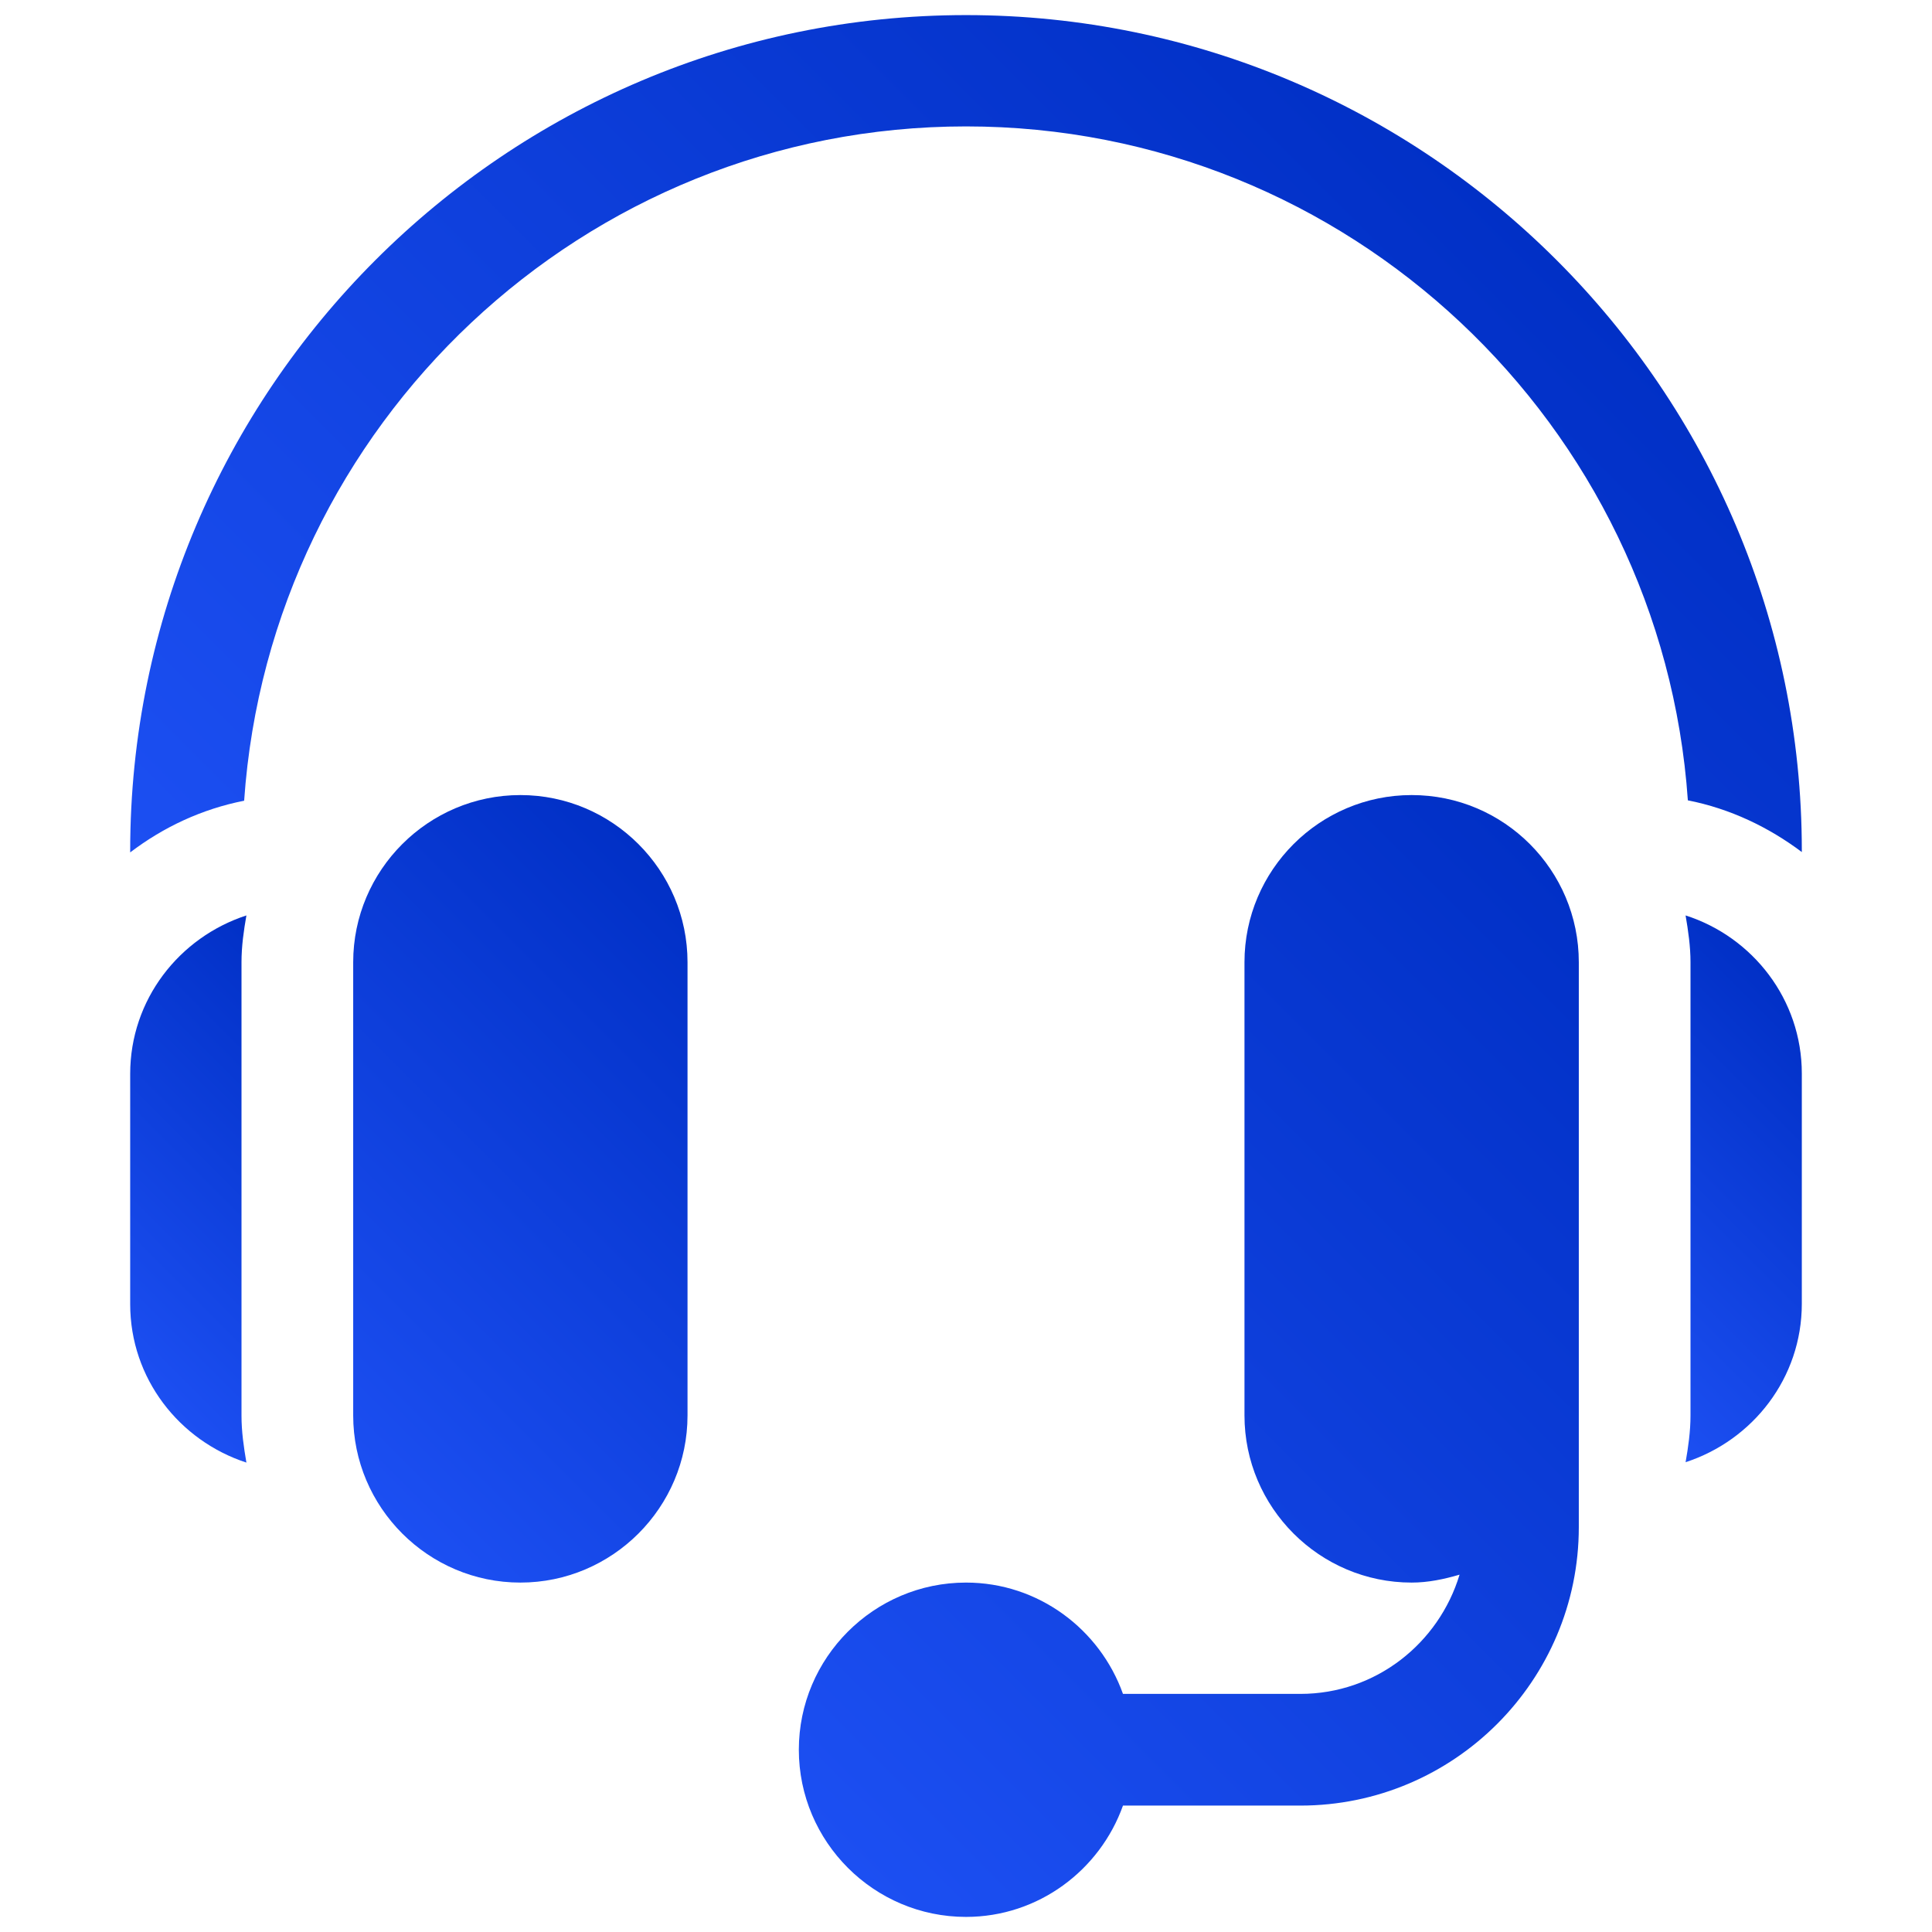
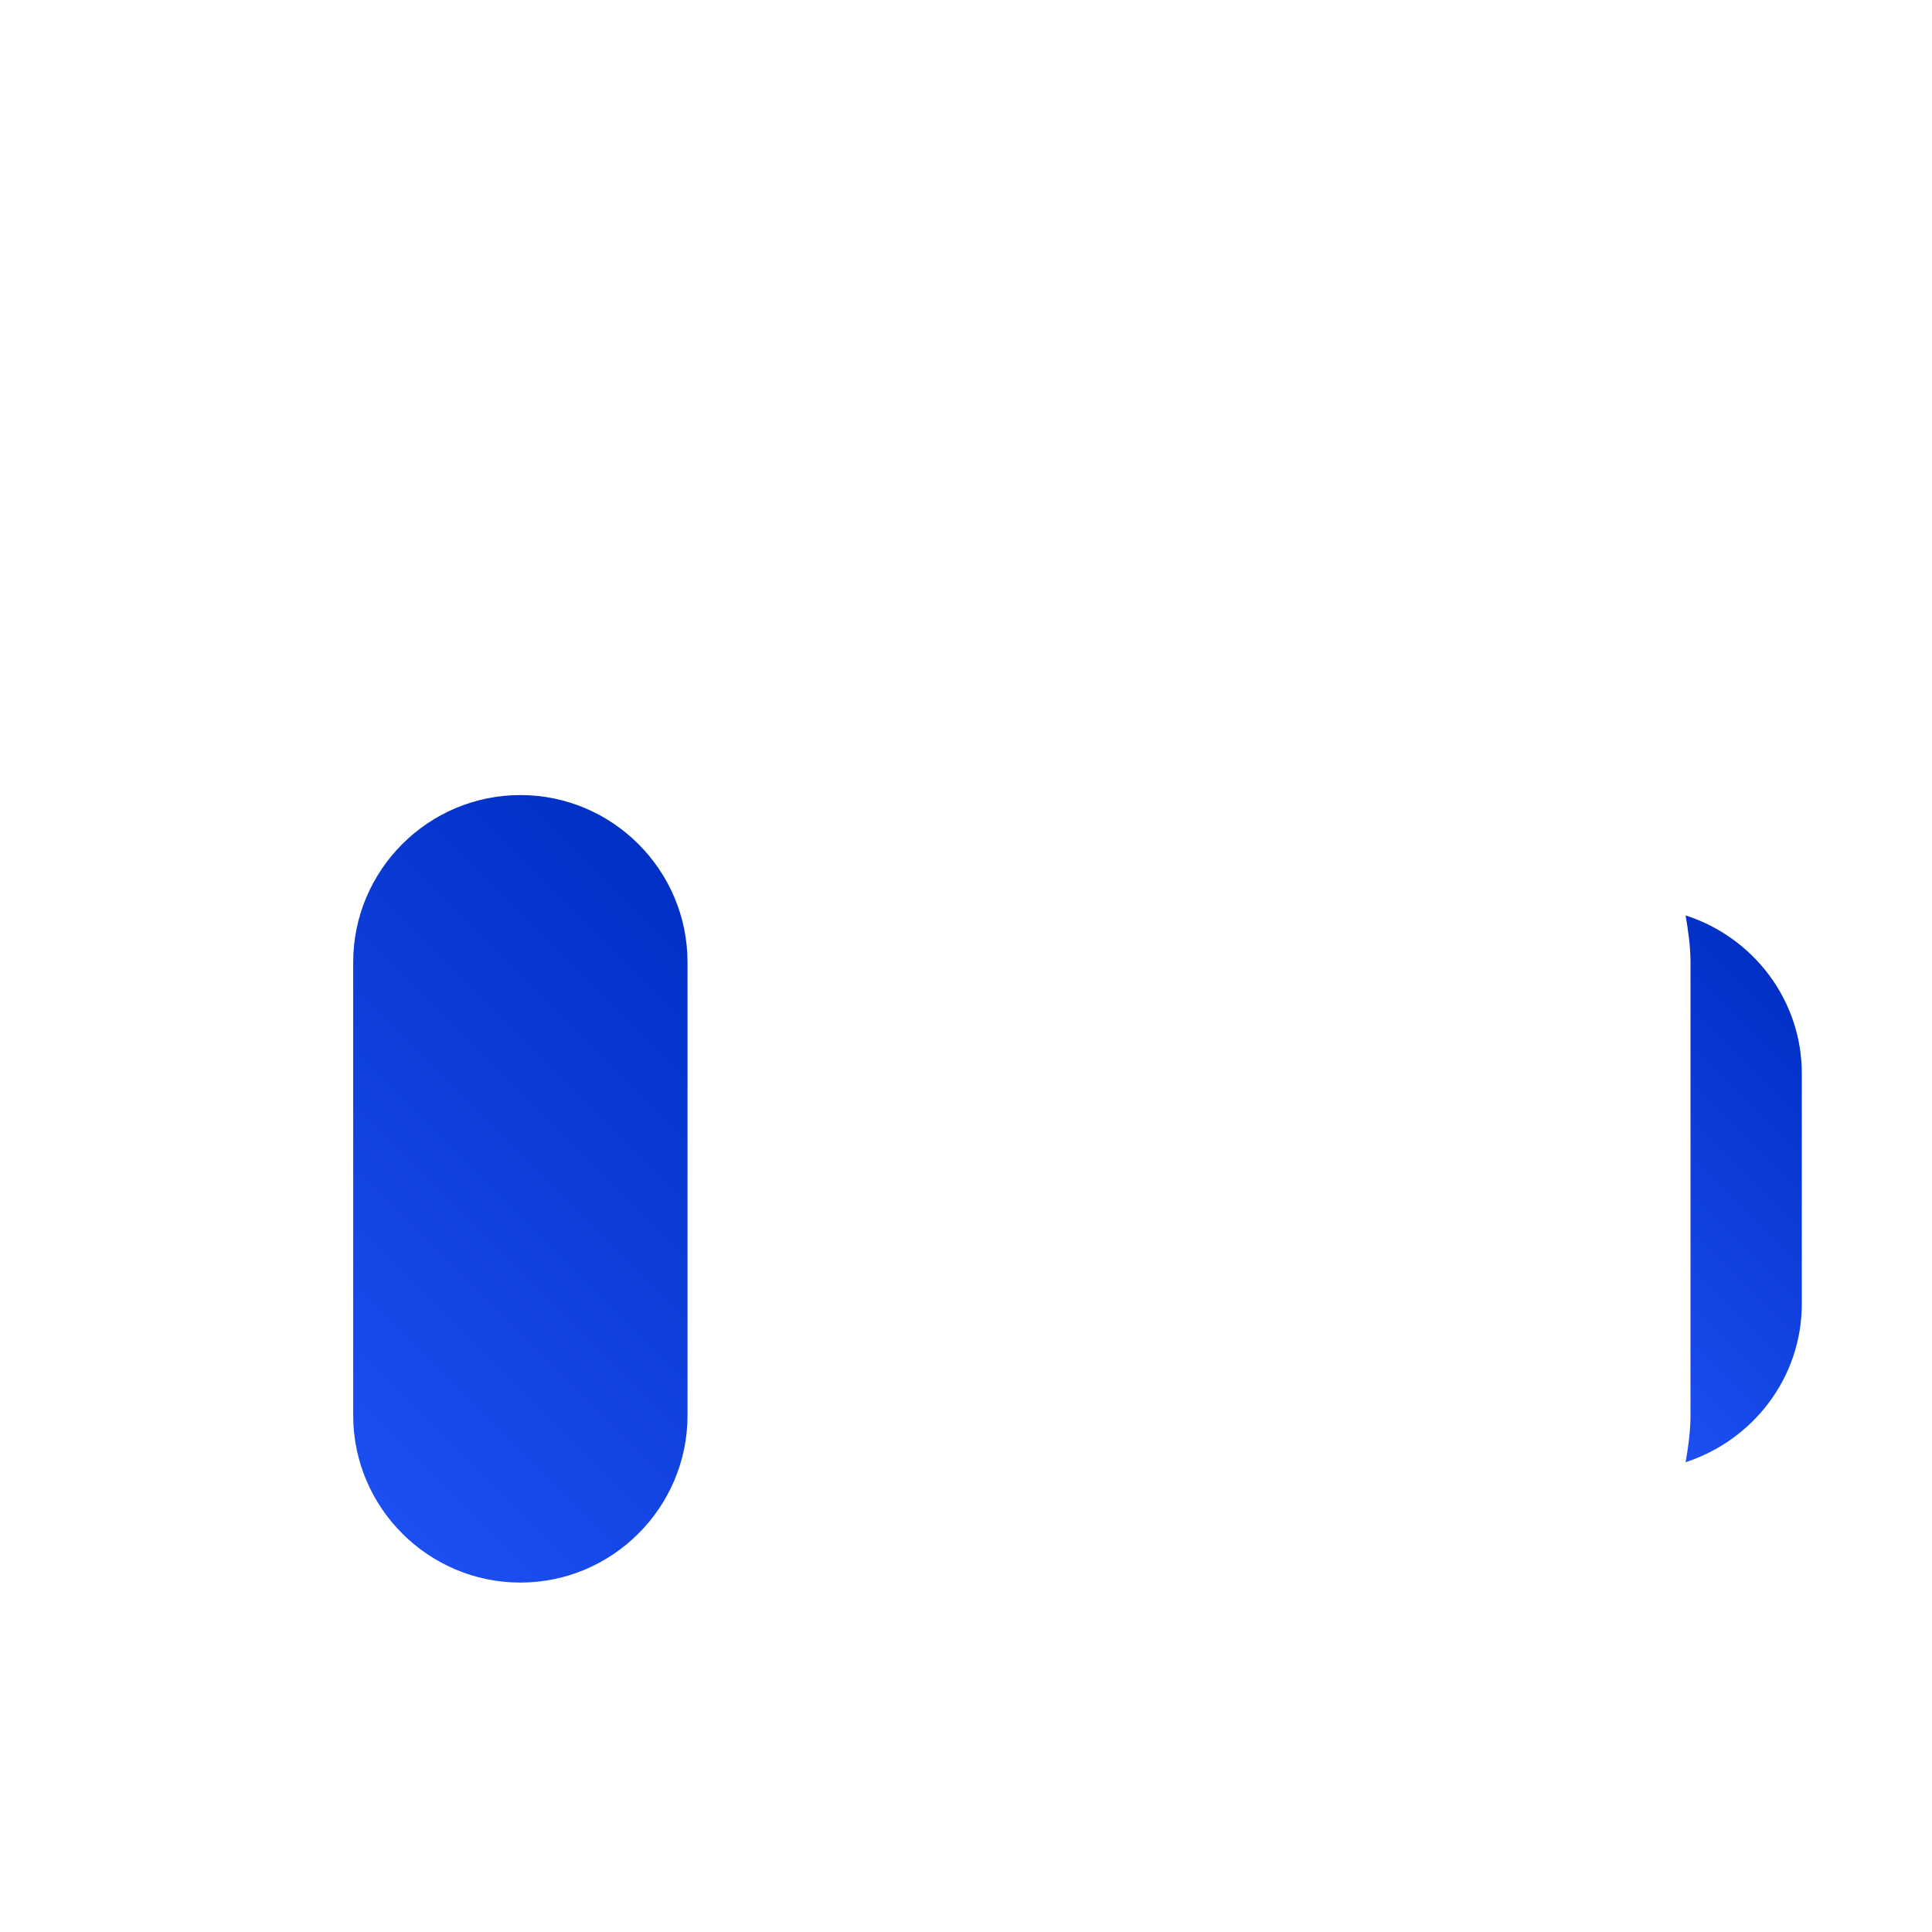
<svg xmlns="http://www.w3.org/2000/svg" version="1.1" id="Capa_1" x="0px" y="0px" viewBox="0 0 512 512" style="enable-background:new 0 0 512 512;" xml:space="preserve">
  <style type="text/css">
	.st0{fill:url(#SVGID_1_);}
	.st1{fill:url(#SVGID_2_);}
	.st2{fill:url(#SVGID_3_);}
	.st3{fill:url(#SVGID_4_);}
	.st4{fill:url(#SVGID_5_);}
</style>
  <g>
    <g>
      <linearGradient id="SVGID_1_" gradientUnits="userSpaceOnUse" x1="76.543" y1="376.394" x2="199.207" y2="253.731">
        <stop offset="0" style="stop-color:#1C4FF2" />
        <stop offset="1" style="stop-color:#0130C6" />
      </linearGradient>
      <path class="st0" d="M137.9,210.7c-24.4,0-44.3,19.9-44.3,44.3v120.1c0,24.4,19.9,44.3,44.3,44.3s44.3-19.9,44.3-44.3V255    C182.2,230.6,162.3,210.7,137.9,210.7z" />
    </g>
  </g>
  <g>
    <g>
      <linearGradient id="SVGID_2_" gradientUnits="userSpaceOnUse" x1="23.851" y1="353.042" x2="99.809" y2="277.083">
        <stop offset="0" style="stop-color:#1C4FF2" />
        <stop offset="1" style="stop-color:#0130C6" />
      </linearGradient>
-       <path class="st1" d="M64,255c0-4.3,0.6-8.4,1.3-12.4c-17.8,5.8-30.8,22.3-30.8,42v61c0,19.7,13,36.2,30.8,42    c-0.7-4.1-1.3-8.2-1.3-12.4V255z" />
    </g>
  </g>
  <g>
    <g>
      <linearGradient id="SVGID_3_" gradientUnits="userSpaceOnUse" x1="219.869" y1="490.189" x2="445.892" y2="264.166">
        <stop offset="0" style="stop-color:#1C4FF2" />
        <stop offset="1" style="stop-color:#0130C6" />
      </linearGradient>
-       <path class="st2" d="M374.1,210.7c-24.4,0-44.3,19.9-44.3,44.3v120.1c0,24.4,19.9,44.3,44.3,44.3c4.4,0,8.6-0.9,12.7-2.1    c-5.5,18.2-22.2,31.6-42.2,31.6h-47c-6.1-17.1-22.4-29.5-41.6-29.5c-24.4,0-44.3,19.9-44.3,44.3S231.6,508,256,508    c19.2,0,35.5-12.4,41.6-29.5h47c40.7,0,73.8-33.1,73.8-73.8v-29.5V255C418.4,230.6,398.6,210.7,374.1,210.7z" />
    </g>
  </g>
  <g>
    <g>
      <linearGradient id="SVGID_4_" gradientUnits="userSpaceOnUse" x1="412.191" y1="353.042" x2="488.149" y2="277.083">
        <stop offset="0" style="stop-color:#1C4FF2" />
        <stop offset="1" style="stop-color:#0130C6" />
      </linearGradient>
      <path class="st3" d="M446.7,242.6c0.7,4.1,1.3,8.2,1.3,12.4v120.1c0,4.3-0.6,8.4-1.3,12.4c17.8-5.8,30.8-22.3,30.8-42v-61    C477.5,264.9,464.5,248.3,446.7,242.6z" />
    </g>
  </g>
  <g>
    <g>
      <linearGradient id="SVGID_5_" gradientUnits="userSpaceOnUse" x1="122.263" y1="313.609" x2="389.736" y2="46.136">
        <stop offset="0" style="stop-color:#1C4FF2" />
        <stop offset="1" style="stop-color:#0130C6" />
      </linearGradient>
-       <path class="st4" d="M256,4C133.9,4,34.5,103.4,34.5,225.5v0.4c8.8-6.7,19-11.5,30.2-13.7C71.6,112.5,154.7,33.5,256,33.5    s184.4,79,191.3,178.6c11.2,2.2,21.4,7.1,30.2,13.7v-0.4C477.5,103.4,378.1,4,256,4z" />
    </g>
  </g>
</svg>